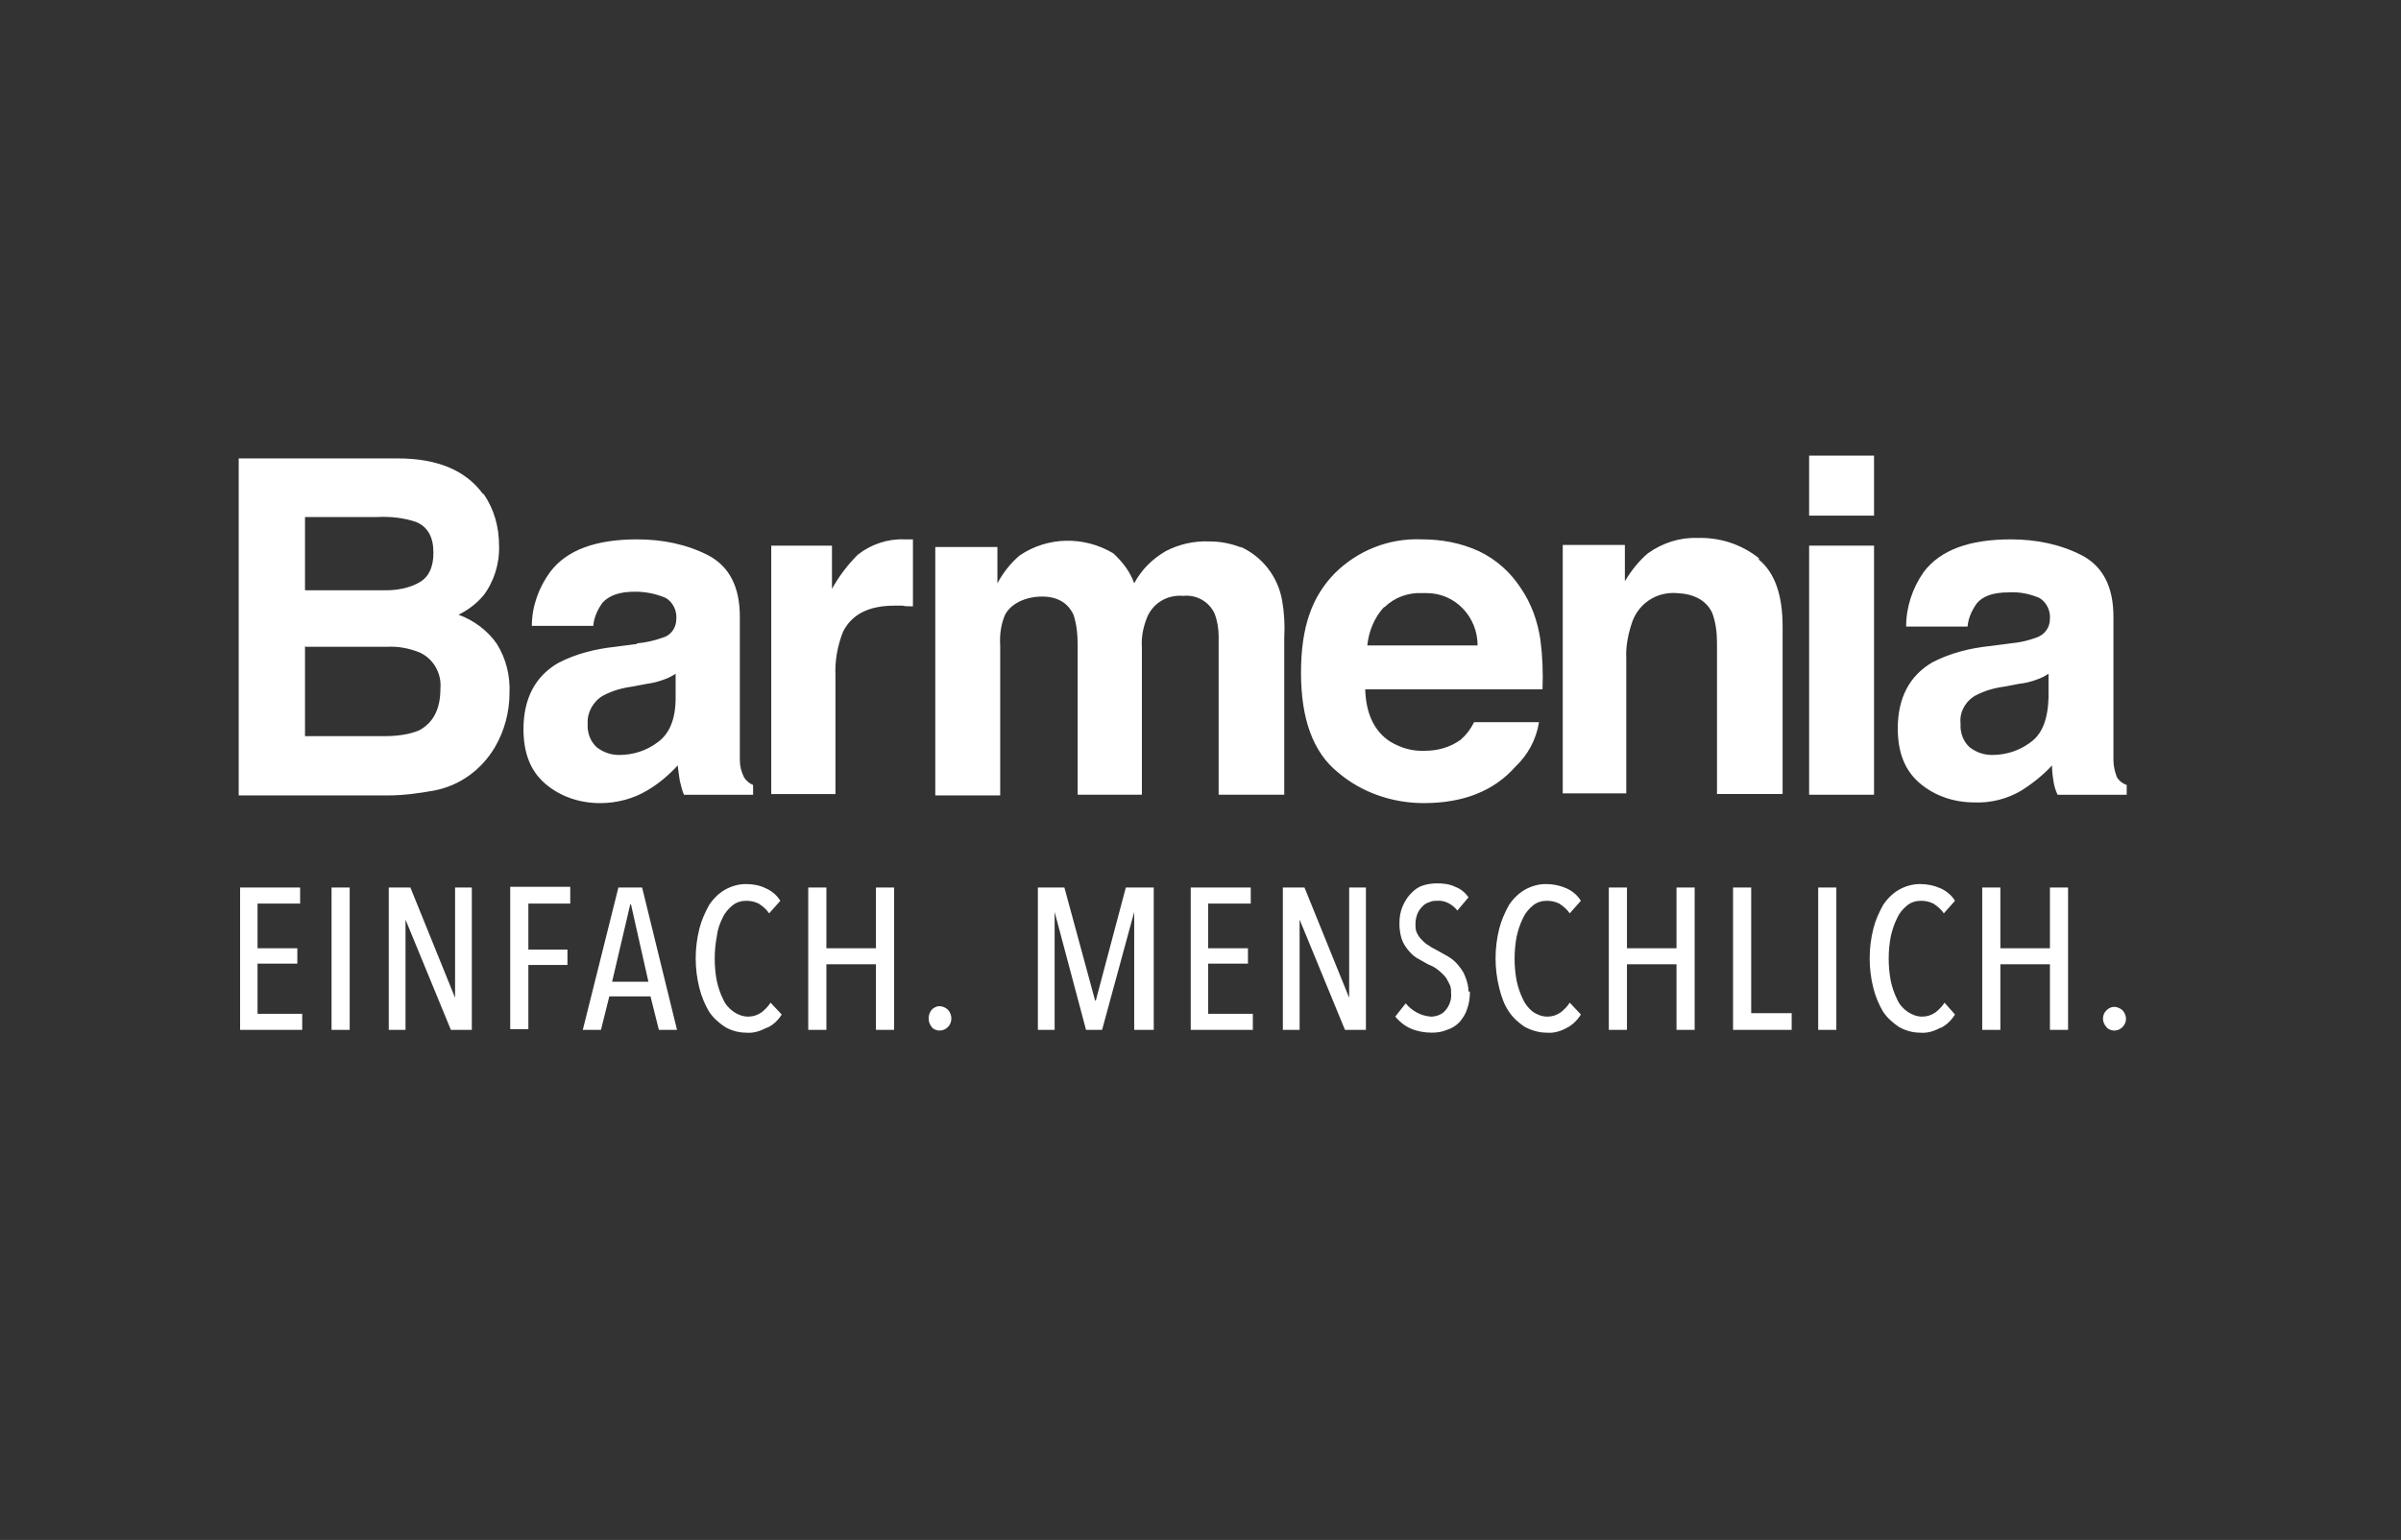
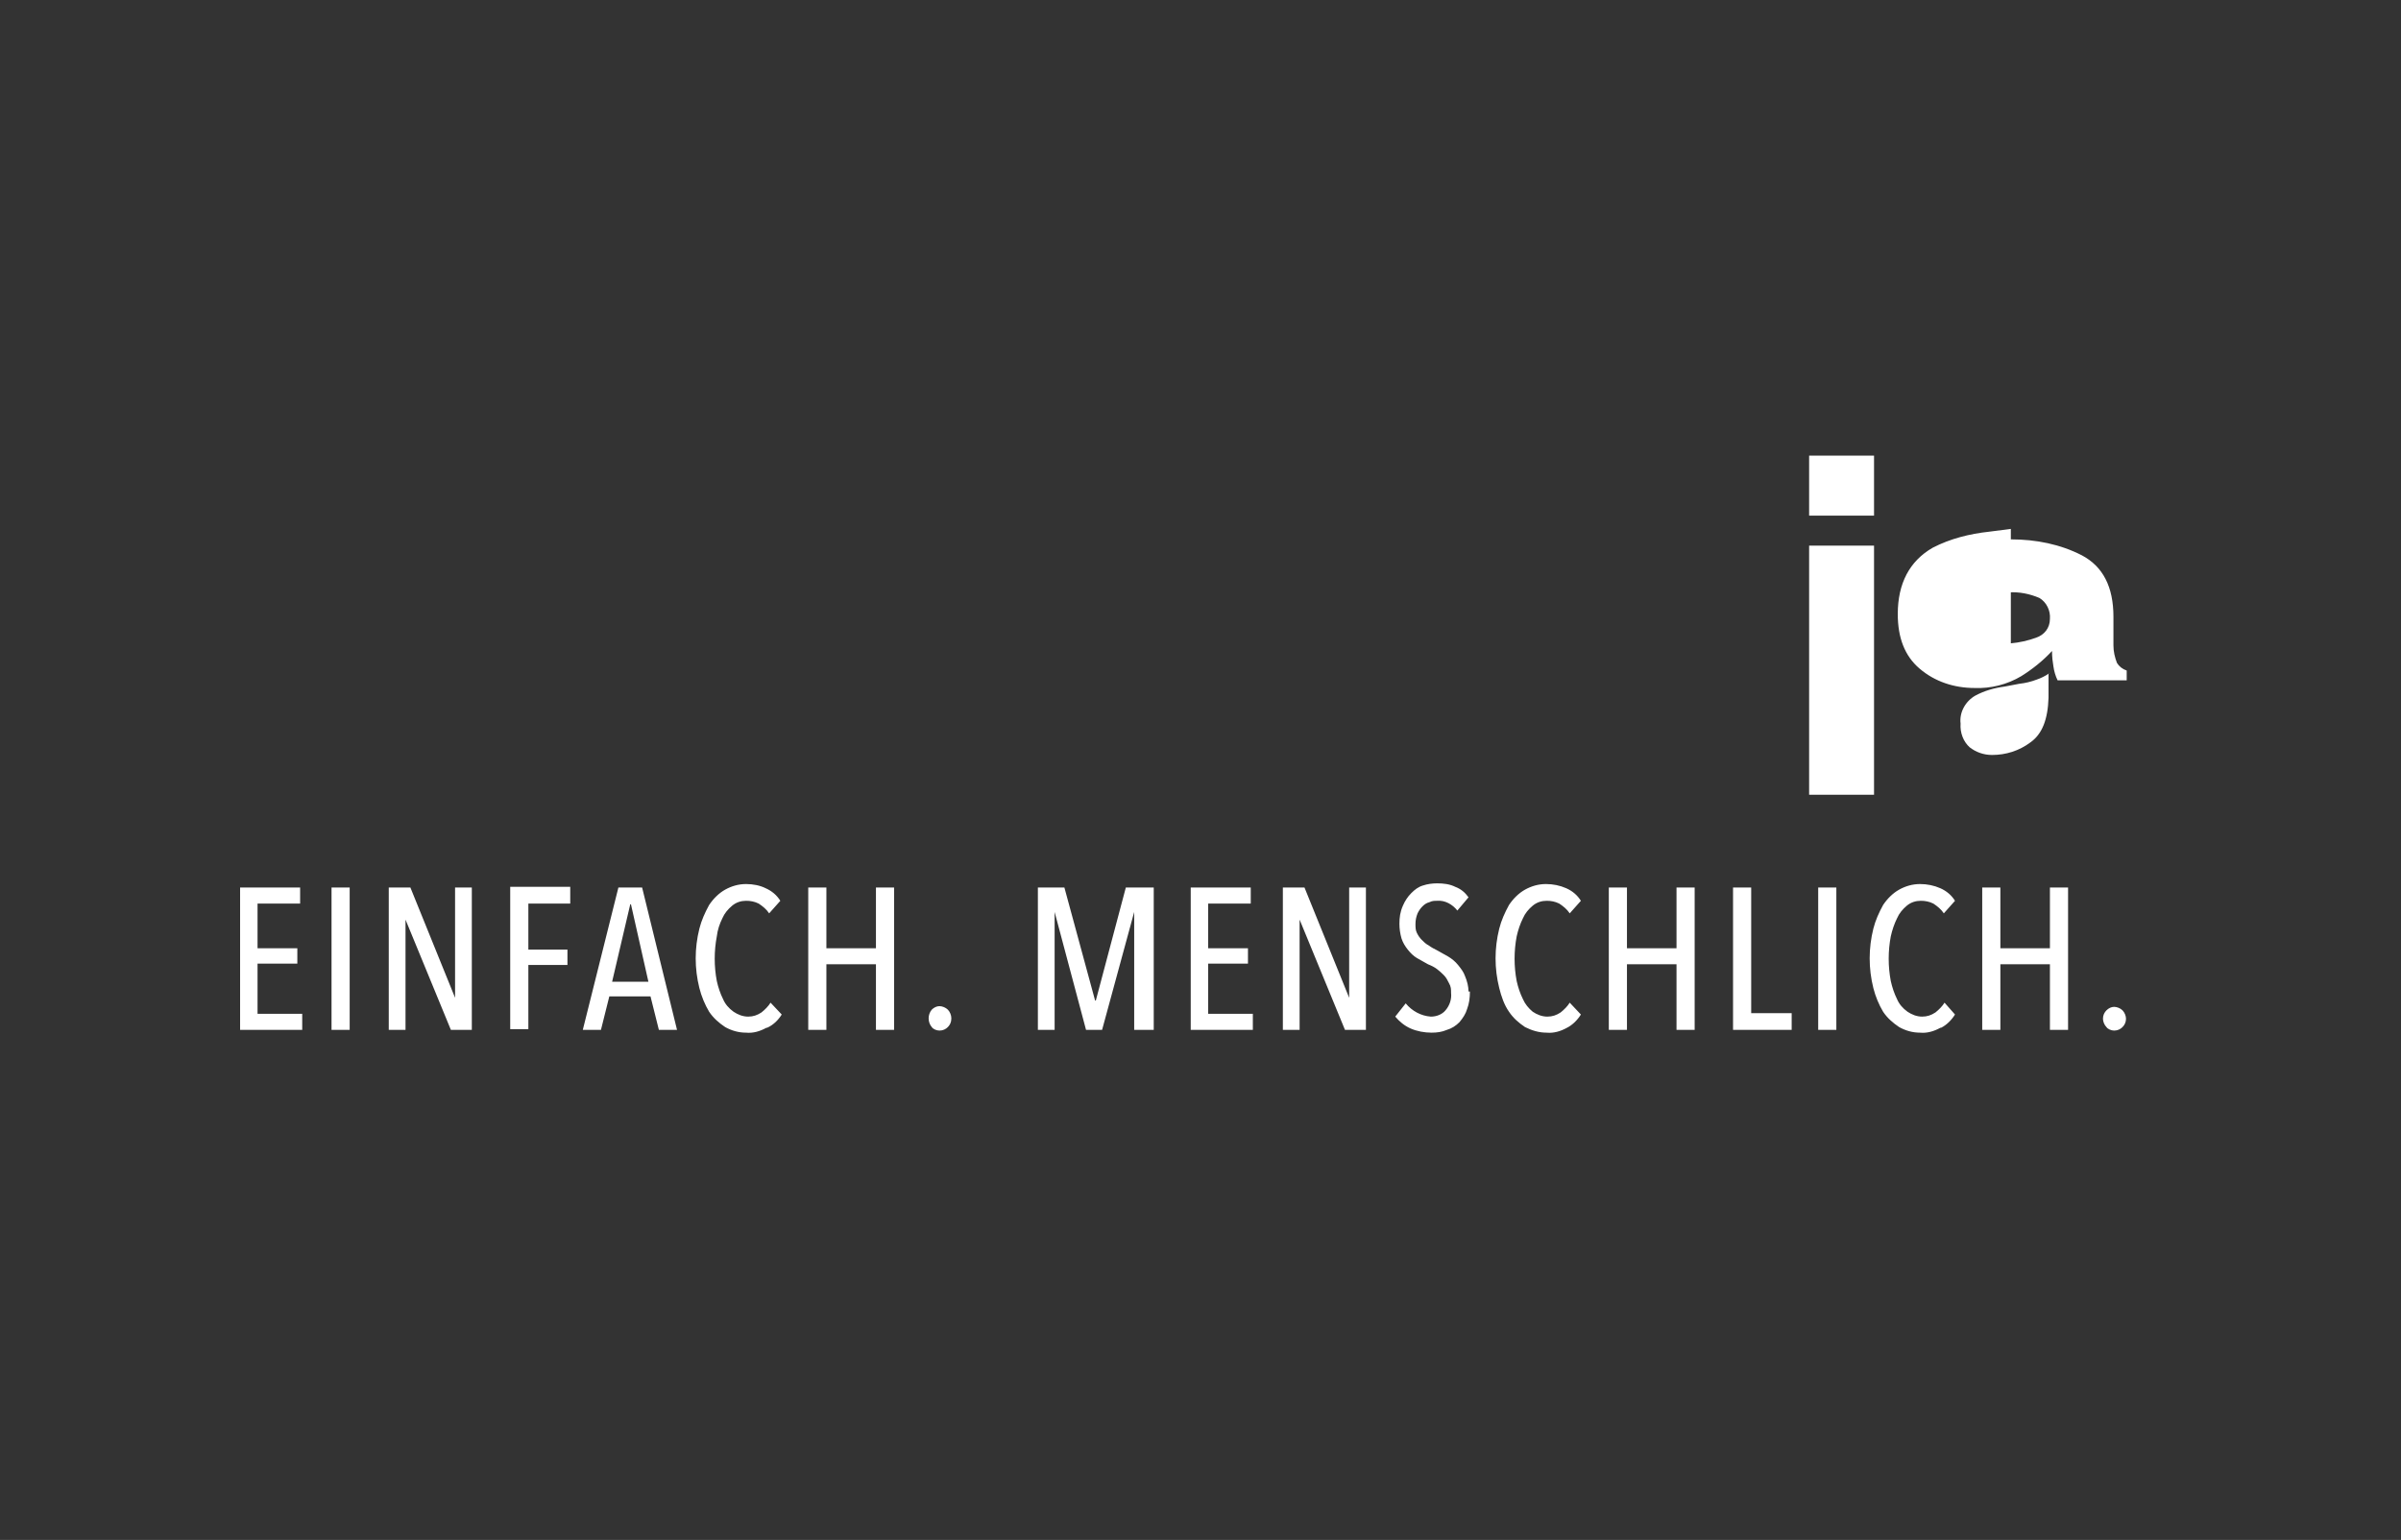
<svg xmlns="http://www.w3.org/2000/svg" id="icon-barmenia-logo-relaunch" version="1.1" viewBox="0 0 344 220.7">
  <rect x="0" y="0" width="344" height="220.7" fill="#333333" stroke="none" />
  <defs>
    <style>
      .cls-1 {
        fill: #fff;
        stroke-width: 0px;
      }
    </style>
  </defs>
  <g data-name="barmenia-logo-relaunch-Ebene 1" id="barmenia-logo-relaunch-Ebene_1">
    <g id="g6">
-       <path class="cls-1" d="M43.7,92.6v12.9h11.5c1.6,0,3.3-.2,4.8-.8,2.1-1.1,3.1-3.1,3.1-6,.2-2.2-1-4.3-3-5.2-1.5-.6-3.1-.9-4.7-.8h-11.6ZM43.7,74v10.6h11.5c1.7,0,3.5-.3,5-1.2,1.3-.8,1.9-2.2,1.9-4.2,0-2.2-.8-3.7-2.5-4.4-1.8-.6-3.7-.8-5.6-.7h-10.3ZM69.3,70.8c1.5,2.2,2.2,4.7,2.2,7.4.1,2.5-.7,5.1-2.2,7.1-1,1.2-2.2,2.1-3.6,2.8,2.2.8,4.2,2.3,5.5,4.2,1.3,2.1,1.9,4.5,1.8,7,0,2.7-.7,5.4-2.1,7.8-1.9,3.2-5,5.5-8.7,6.2-2.2.4-4.4.7-6.7.7h-21.3v-48.3h22.8c5.8,0,9.8,1.8,12.2,5.1M96.9,96.5c-.6.4-1.2.7-1.8.9-.8.3-1.6.5-2.4.6l-2.1.4c-1.5.2-2.9.6-4.2,1.3-1.4.8-2.3,2.4-2.2,4-.1,1.3.4,2.6,1.3,3.4.9.7,2,1.1,3.2,1.1,2,0,3.9-.6,5.5-1.8,1.7-1.2,2.6-3.3,2.6-6.4v-3.5ZM91.3,92.2c1.2-.1,2.5-.4,3.6-.8,1.2-.3,2-1.4,2-2.7.1-1.2-.5-2.4-1.5-3-1.4-.6-2.9-.9-4.4-.9-2.2,0-3.7.5-4.7,1.6-.7,1-1.2,2.1-1.3,3.3h-8.8c0-2.8,1-5.5,2.6-7.7,2.4-3.2,6.6-4.7,12.5-4.7,3.6,0,7.1.7,10.2,2.3,3,1.6,4.5,4.5,4.5,8.8v16.4c0,1.1,0,2.5,0,4.1,0,.9.2,1.7.6,2.5.3.5.8.9,1.3,1.1v1.4h-9.9c-.3-.6-.4-1.3-.6-2-.1-.6-.2-1.3-.3-2.2-1.3,1.4-2.7,2.6-4.4,3.6-2,1.2-4.4,1.8-6.7,1.8-2.9,0-5.7-.9-7.9-2.8-2.1-1.8-3.1-4.4-3.1-7.8,0-4.4,1.7-7.6,5-9.5,2.5-1.3,5.3-2,8.1-2.3l3.1-.4ZM130,77.3h.8v9.6c-.6,0-1.1,0-1.5-.1h-1.1c-3.7,0-6.1,1.2-7.4,3.7-.8,2-1.2,4.2-1.1,6.3v17h-9.2v-35.6h8.7v6.2c1-1.8,2.2-3.4,3.7-4.9,1.9-1.5,4.3-2.3,6.7-2.2h.4M177.6,78.3c3.2,1.4,5.5,4.3,6.1,7.8.3,1.7.4,3.5.3,5.3v22.5h-9.4v-22.7c0-1.1-.2-2.3-.6-3.3-.8-1.7-2.6-2.7-4.5-2.5-2.3-.2-4.4,1.1-5.2,3.2-.5,1.3-.8,2.7-.7,4.1v21.2h-9.2v-21.2c0-1.6-.1-3.1-.6-4.6-.8-1.7-2.3-2.6-4.5-2.6s-4.4.9-5.3,2.6c-.6,1.4-.8,2.9-.7,4.4v21.5h-9.3v-35.6h8.9v5.2c.8-1.5,1.9-2.9,3.2-4,4-2.7,9.2-2.8,13.4-.3,1.3,1.2,2.4,2.6,3,4.3,1-1.9,2.6-3.5,4.5-4.6,1.9-1,4.1-1.5,6.3-1.4,1.6,0,3.1.3,4.6.9M198.3,87c-1.4,1.5-2.2,3.5-2.4,5.5h15.8c0-4.1-3.2-7.5-7.3-7.5h-.6c-2-.1-4,.6-5.4,2M211.9,79c2.5,1.2,4.5,3,6,5.3,1.5,2.2,2.4,4.7,2.8,7.4.3,2.3.4,4.7.3,7.1h-25.4c.1,3.6,1.4,6.1,3.6,7.5,1.5.9,3.2,1.4,5,1.3,1.8,0,3.6-.5,5.1-1.6.8-.7,1.4-1.5,1.9-2.5h9.3c-.4,2.5-1.6,4.7-3.4,6.4-3.1,3.5-7.5,5.2-13.1,5.2-4.5,0-8.9-1.5-12.3-4.4-3.6-2.9-5.3-7.7-5.3-14.3s1.6-10.9,4.8-14.2c3.3-3.3,7.8-5.1,12.5-4.9,2.8,0,5.6.5,8.2,1.7M252,80.2c2.3,1.9,3.4,5.1,3.4,9.6v24h-9.4v-21.7c0-1.5-.2-3-.7-4.3-.9-1.8-2.6-2.7-5.1-2.8-2.8-.2-5.3,1.4-6.3,4-.6,1.7-1,3.6-.9,5.4v19.3h-9.1v-35.6h8.9v5.2c.9-1.5,2-2.9,3.3-4,2.1-1.5,4.6-2.3,7.1-2.2,3.2-.1,6.3.9,8.8,2.9" id="path4" />
-     </g>
+       </g>
    <path class="cls-1" d="M259.2,78.2h9.3v35.7h-9.3v-35.7ZM268.5,73.9h-9.3v-8.6h9.3v8.6Z" id="path8" />
    <g id="g12">
-       <path class="cls-1" d="M293.6,96.5c-.6.4-1.2.7-1.8.9-.8.3-1.6.5-2.5.6l-2.1.4c-1.5.2-2.9.6-4.2,1.3-1.4.8-2.3,2.4-2.1,4-.1,1.3.4,2.6,1.3,3.4.9.7,2,1.1,3.2,1.1,2,0,3.9-.6,5.5-1.8,1.7-1.2,2.5-3.3,2.6-6.4v-3.5ZM288.1,92.2c1.2-.1,2.5-.4,3.6-.8,1.2-.4,2-1.4,2-2.7.1-1.2-.5-2.4-1.5-3-1.4-.6-2.9-.9-4.4-.8-2.2,0-3.7.5-4.6,1.6-.7,1-1.2,2.1-1.3,3.3h-8.8c0-2.8.9-5.5,2.5-7.8,2.4-3.2,6.6-4.7,12.5-4.7,3.6,0,7.1.7,10.2,2.3,3,1.6,4.5,4.5,4.5,8.8v16.4c0,1.1,0,2.5,0,4.1,0,.9.2,1.7.5,2.5.3.5.8.9,1.4,1.1v1.4h-9.9c-.3-.6-.5-1.3-.6-2-.1-.6-.2-1.3-.2-2.2-1.3,1.4-2.8,2.6-4.4,3.6-2,1.2-4.4,1.8-6.7,1.7-2.9,0-5.7-.9-7.9-2.8-2.1-1.8-3.1-4.4-3.1-7.8,0-4.4,1.7-7.6,5-9.5,2.5-1.3,5.3-2,8.1-2.3l3.1-.4Z" id="path10" />
+       <path class="cls-1" d="M293.6,96.5c-.6.4-1.2.7-1.8.9-.8.3-1.6.5-2.5.6l-2.1.4c-1.5.2-2.9.6-4.2,1.3-1.4.8-2.3,2.4-2.1,4-.1,1.3.4,2.6,1.3,3.4.9.7,2,1.1,3.2,1.1,2,0,3.9-.6,5.5-1.8,1.7-1.2,2.5-3.3,2.6-6.4v-3.5ZM288.1,92.2c1.2-.1,2.5-.4,3.6-.8,1.2-.4,2-1.4,2-2.7.1-1.2-.5-2.4-1.5-3-1.4-.6-2.9-.9-4.4-.8-2.2,0-3.7.5-4.6,1.6-.7,1-1.2,2.1-1.3,3.3h-8.8c0-2.8.9-5.5,2.5-7.8,2.4-3.2,6.6-4.7,12.5-4.7,3.6,0,7.1.7,10.2,2.3,3,1.6,4.5,4.5,4.5,8.8c0,1.1,0,2.5,0,4.1,0,.9.2,1.7.5,2.5.3.5.8.9,1.4,1.1v1.4h-9.9c-.3-.6-.5-1.3-.6-2-.1-.6-.2-1.3-.2-2.2-1.3,1.4-2.8,2.6-4.4,3.6-2,1.2-4.4,1.8-6.7,1.7-2.9,0-5.7-.9-7.9-2.8-2.1-1.8-3.1-4.4-3.1-7.8,0-4.4,1.7-7.6,5-9.5,2.5-1.3,5.3-2,8.1-2.3l3.1-.4Z" id="path10" />
    </g>
    <path class="cls-1" d="M34.4,147.6v-20.4h8.6v2.3h-6.1v6.4h5.7v2.2h-5.7v7.2h6.4v2.3h-8.9ZM47.5,147.6v-20.4h2.6v20.4h-2.6ZM64.6,147.6l-6.5-15.8h0v15.8h-2.4v-20.4h3.1l6.4,15.8h0v-15.8h2.4v20.4h-3ZM75.7,129.5v6.6h5.6v2.2h-5.6v9.2h-2.6v-20.4h8.6v2.4h-6ZM94.4,147.6l-1.2-4.8h-5.9l-1.2,4.8h-2.6l5.1-20.4h3.4l5,20.4h-2.7ZM90.4,129.6h-.1l-2.6,11.1h5.2l-2.5-11.1ZM109.8,147.3c-.9.5-1.9.8-2.9.7-1.1,0-2.1-.3-3-.8-.9-.6-1.7-1.3-2.3-2.2-.6-1-1.1-2.2-1.4-3.4-.7-2.8-.7-5.7,0-8.5.3-1.2.8-2.3,1.4-3.4.6-.9,1.4-1.7,2.3-2.2.9-.5,1.9-.8,3-.8,1,0,2,.2,2.8.6.9.4,1.6,1,2.1,1.8l-1.6,1.8c-.4-.6-.9-1-1.5-1.4-.6-.3-1.2-.4-1.8-.4-.7,0-1.4.2-2,.7-.6.5-1.1,1.1-1.4,1.8-.4.8-.7,1.7-.8,2.6-.4,2.1-.4,4.3,0,6.4.2.9.5,1.8.9,2.6.3.7.8,1.3,1.5,1.8.6.4,1.3.7,2.1.7.7,0,1.3-.2,1.9-.6.5-.4,1-.9,1.3-1.4l1.6,1.7c-.5.8-1.2,1.5-2.1,1.9h0ZM125.5,147.6v-9.4h-7.1v9.4h-2.6v-20.4h2.6v8.7h7.1v-8.7h2.6v20.4h-2.6ZM136.3,146c0,.5-.2.9-.5,1.2-.3.3-.7.5-1.2.5-.4,0-.9-.2-1.1-.5-.6-.7-.6-1.8,0-2.5.3-.3.7-.5,1.1-.5.4,0,.9.2,1.2.5.3.3.5.8.5,1.2h0ZM162.5,147.6v-16.9h0l-4.6,16.9h-2.3l-4.5-16.9h0v16.9h-2.4v-20.4h3.8l4.4,16.2h.1l4.3-16.2h4v20.4h-2.6ZM170.6,147.6v-20.4h8.6v2.3h-6.1v6.4h5.7v2.2h-5.7v7.2h6.4v2.3h-8.9ZM192.7,147.6l-6.5-15.8h0v15.8h-2.4v-20.4h3.1l6.4,15.8h0v-15.8h2.4v20.4h-3ZM210.6,142.1c0,.9-.1,1.7-.4,2.5-.2.7-.6,1.3-1.1,1.9-.5.5-1.1.9-1.8,1.1-.7.3-1.4.4-2.2.4-1,0-2.1-.2-3-.6-.9-.4-1.6-1-2.2-1.7l1.5-1.9c.9,1.1,2.2,1.8,3.6,1.9.8,0,1.6-.3,2.1-.9.6-.7.9-1.6.8-2.5,0-.5,0-.9-.3-1.4-.2-.4-.4-.8-.7-1.1-.3-.3-.6-.6-1-.9-.4-.3-.8-.5-1.3-.7-.5-.3-1.1-.6-1.6-.9-.5-.3-.9-.7-1.3-1.2-.4-.5-.7-1-.9-1.6-.2-.7-.3-1.4-.3-2.1,0-.9.1-1.7.5-2.6.3-.7.7-1.3,1.2-1.8.5-.5,1-.9,1.7-1.1.6-.2,1.3-.3,2-.3.9,0,1.8.1,2.6.5.8.3,1.4.8,1.9,1.5l-1.6,1.9c-.7-.9-1.8-1.5-2.9-1.4-.4,0-.7,0-1.1.2-.4.1-.7.3-1,.6-.3.3-.5.6-.7,1-.2.5-.3,1-.3,1.5,0,.5,0,.9.2,1.3.2.4.4.7.7,1,.3.3.6.6,1,.8.4.3.8.5,1.2.7.5.3,1.1.6,1.6.9.5.3,1,.7,1.4,1.2.4.5.8,1,1,1.6.3.7.5,1.5.5,2.2h0ZM224.5,147.3c-.9.5-1.9.8-2.9.7-1.1,0-2.1-.3-3.1-.8-.9-.6-1.7-1.3-2.3-2.2-.7-1-1.1-2.2-1.4-3.4-.7-2.8-.7-5.7,0-8.5.3-1.2.8-2.3,1.4-3.4.6-.9,1.4-1.7,2.3-2.2.9-.5,1.9-.8,3-.8,1,0,2,.2,2.9.6.9.4,1.6,1,2.1,1.8l-1.6,1.8c-.4-.6-.9-1-1.5-1.4-.6-.3-1.2-.4-1.8-.4-.7,0-1.4.2-2,.7-.6.5-1.1,1.1-1.4,1.8-.4.8-.7,1.7-.9,2.6-.4,2.1-.4,4.3,0,6.4.2.9.5,1.8.9,2.6.3.7.8,1.3,1.4,1.8.6.4,1.3.7,2.1.7.7,0,1.3-.2,1.9-.6.5-.4,1-.9,1.3-1.4l1.6,1.7c-.5.8-1.2,1.5-2,1.9h0ZM240.2,147.6v-9.4h-7.1v9.4h-2.6v-20.4h2.6v8.7h7.1v-8.7h2.6v20.4h-2.6ZM248.3,147.6v-20.4h2.6v18h5.8v2.4h-8.4ZM260.5,147.6v-20.4h2.6v20.4h-2.6ZM278,147.3c-.9.5-1.9.8-2.9.7-1.1,0-2.1-.3-3-.8-.9-.6-1.7-1.3-2.3-2.2-.6-1-1.1-2.2-1.4-3.4-.7-2.8-.7-5.7,0-8.5.3-1.2.8-2.3,1.4-3.4.6-.9,1.4-1.7,2.3-2.2.9-.5,1.9-.8,3-.8,1,0,2,.2,2.9.6.9.4,1.6,1,2.1,1.8l-1.6,1.8c-.4-.6-.9-1-1.5-1.4-.6-.3-1.2-.4-1.8-.4-.7,0-1.4.2-2,.7-.6.5-1.1,1.1-1.4,1.8-.4.8-.7,1.7-.9,2.6-.4,2.1-.4,4.3,0,6.4.2.9.5,1.8.9,2.6.3.7.8,1.3,1.5,1.8.6.4,1.3.7,2.1.7.7,0,1.3-.2,1.9-.6.5-.4,1-.9,1.3-1.4l1.5,1.7c-.5.8-1.2,1.5-2,1.9h0ZM293.7,147.6v-9.4h-7.1v9.4h-2.6v-20.4h2.6v8.7h7.1v-8.7h2.6v20.4h-2.6ZM304.6,146c0,.5-.2.9-.5,1.2-.3.3-.7.5-1.2.5-.4,0-.9-.2-1.1-.5-.3-.3-.5-.8-.5-1.2,0-.5.2-.9.5-1.2.3-.3.7-.5,1.1-.5.4,0,.9.2,1.2.5.3.3.5.8.5,1.2Z" id="path14" />
  </g>
</svg>